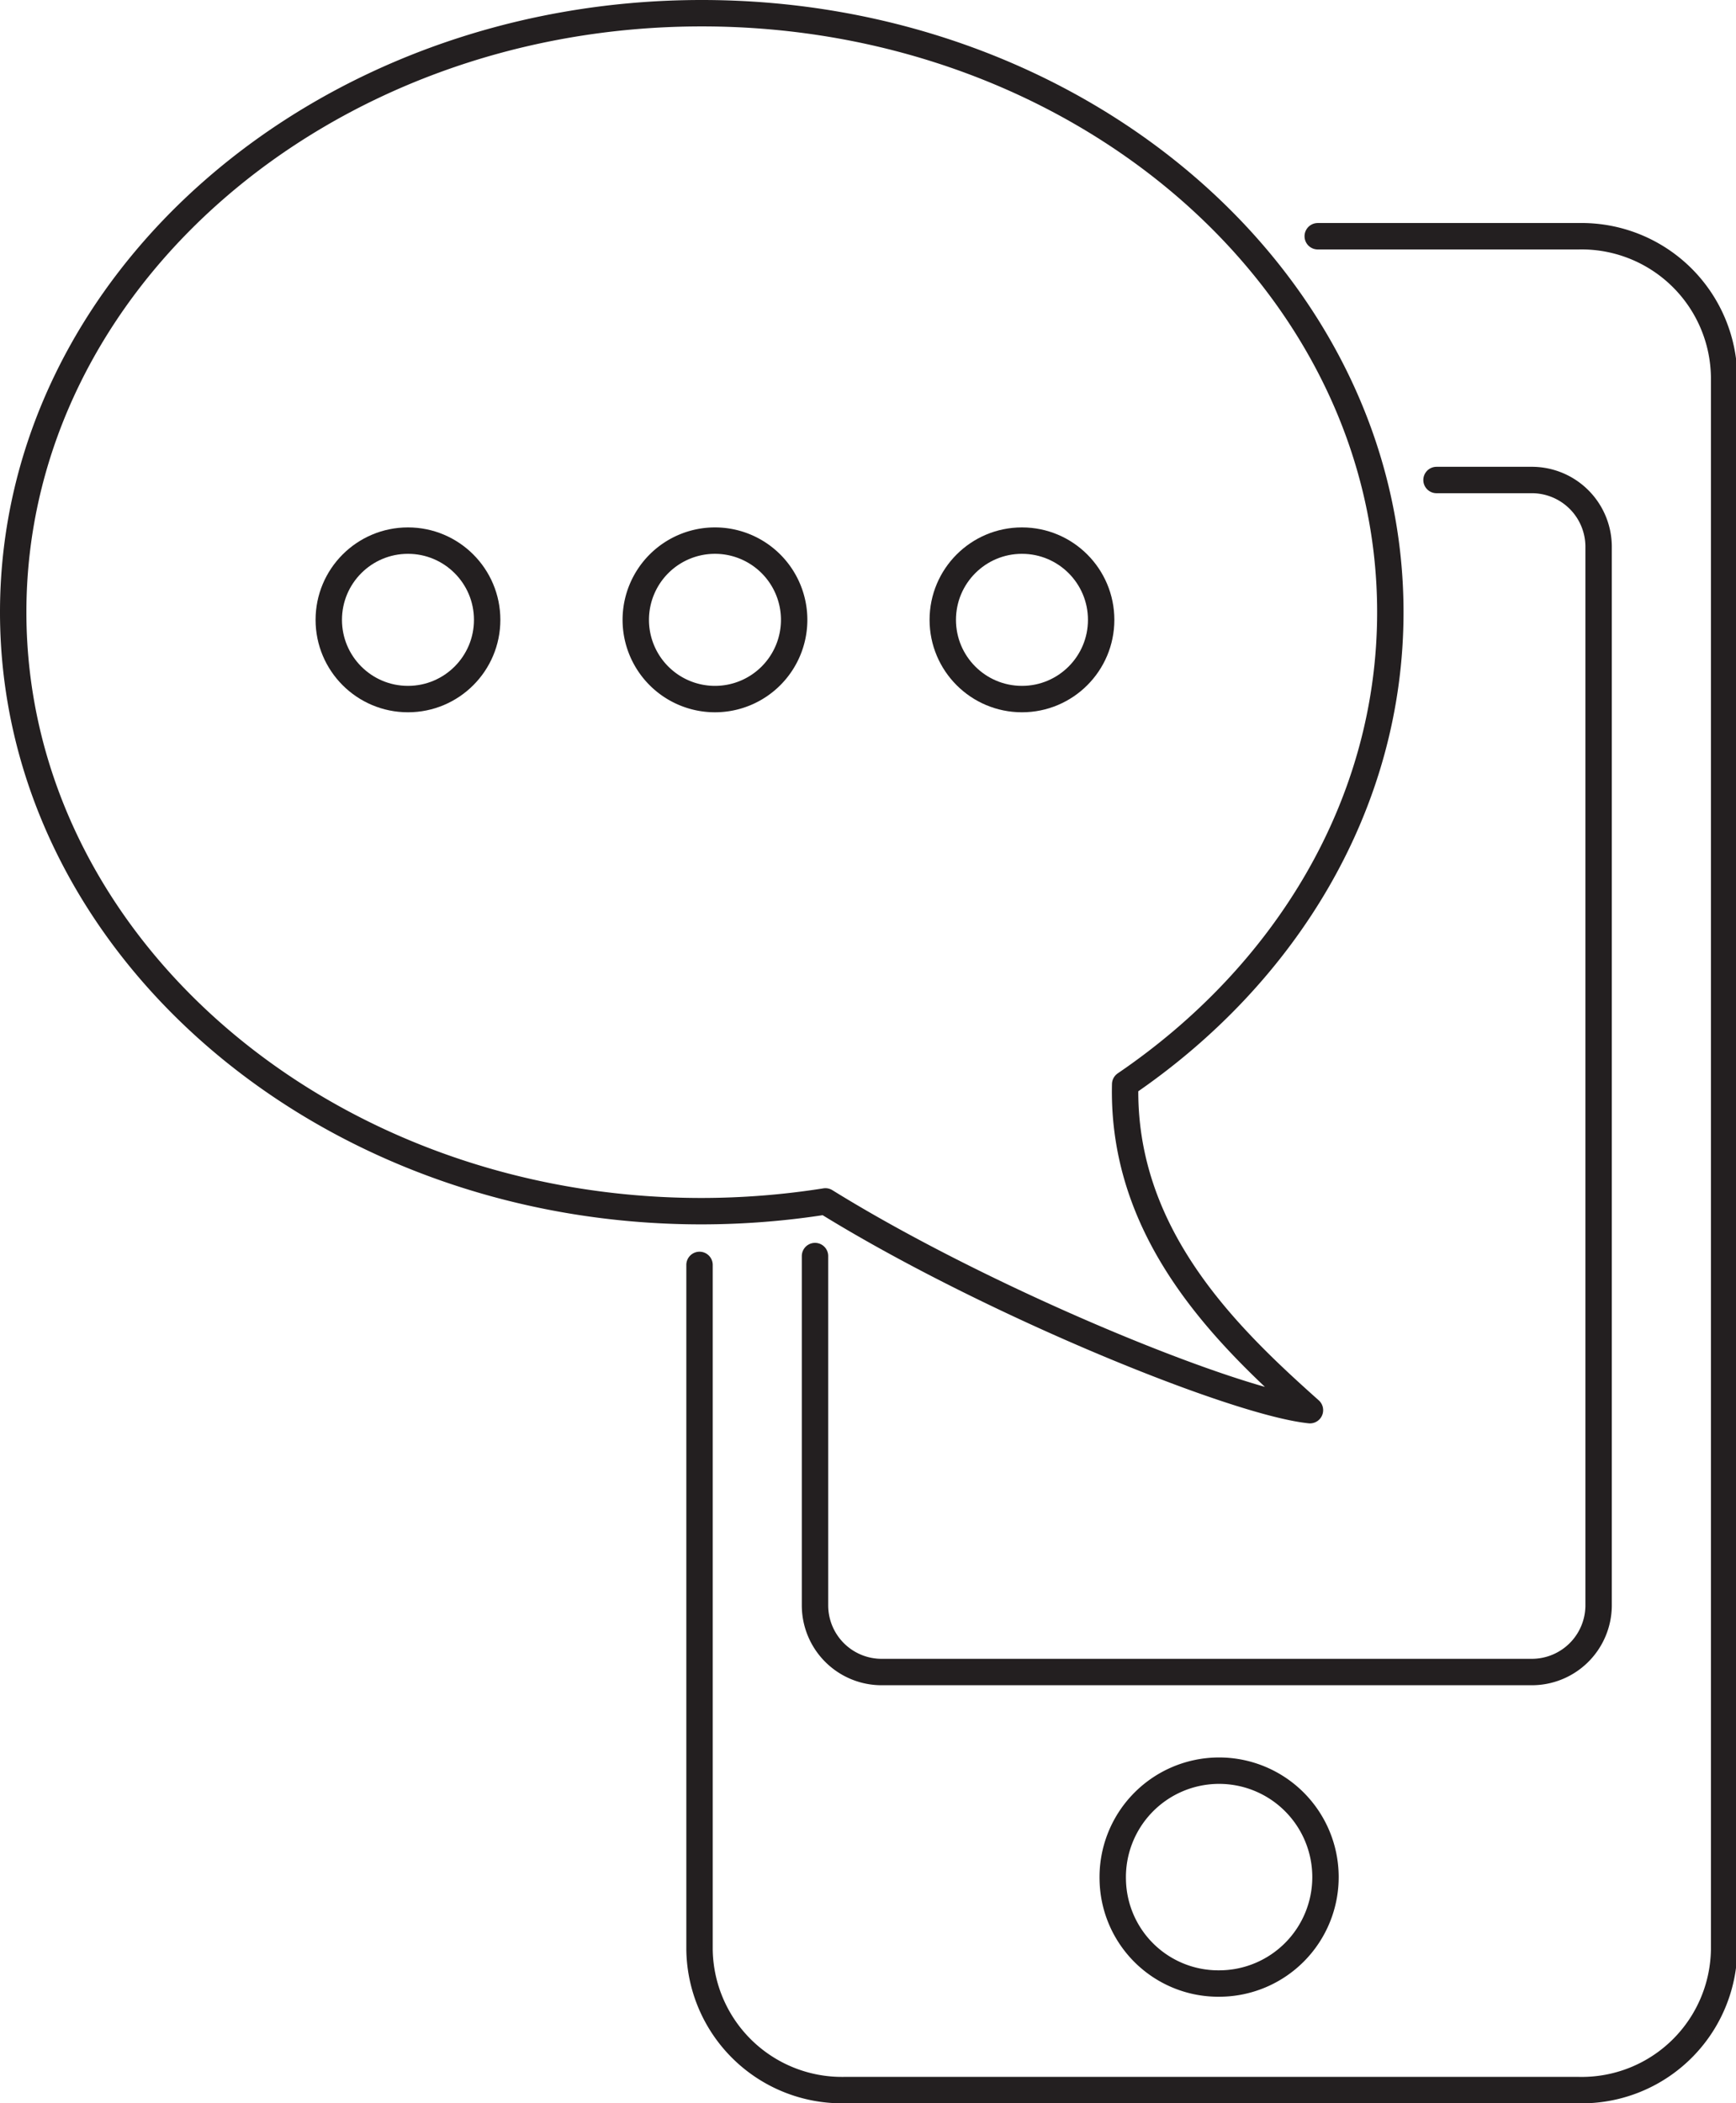
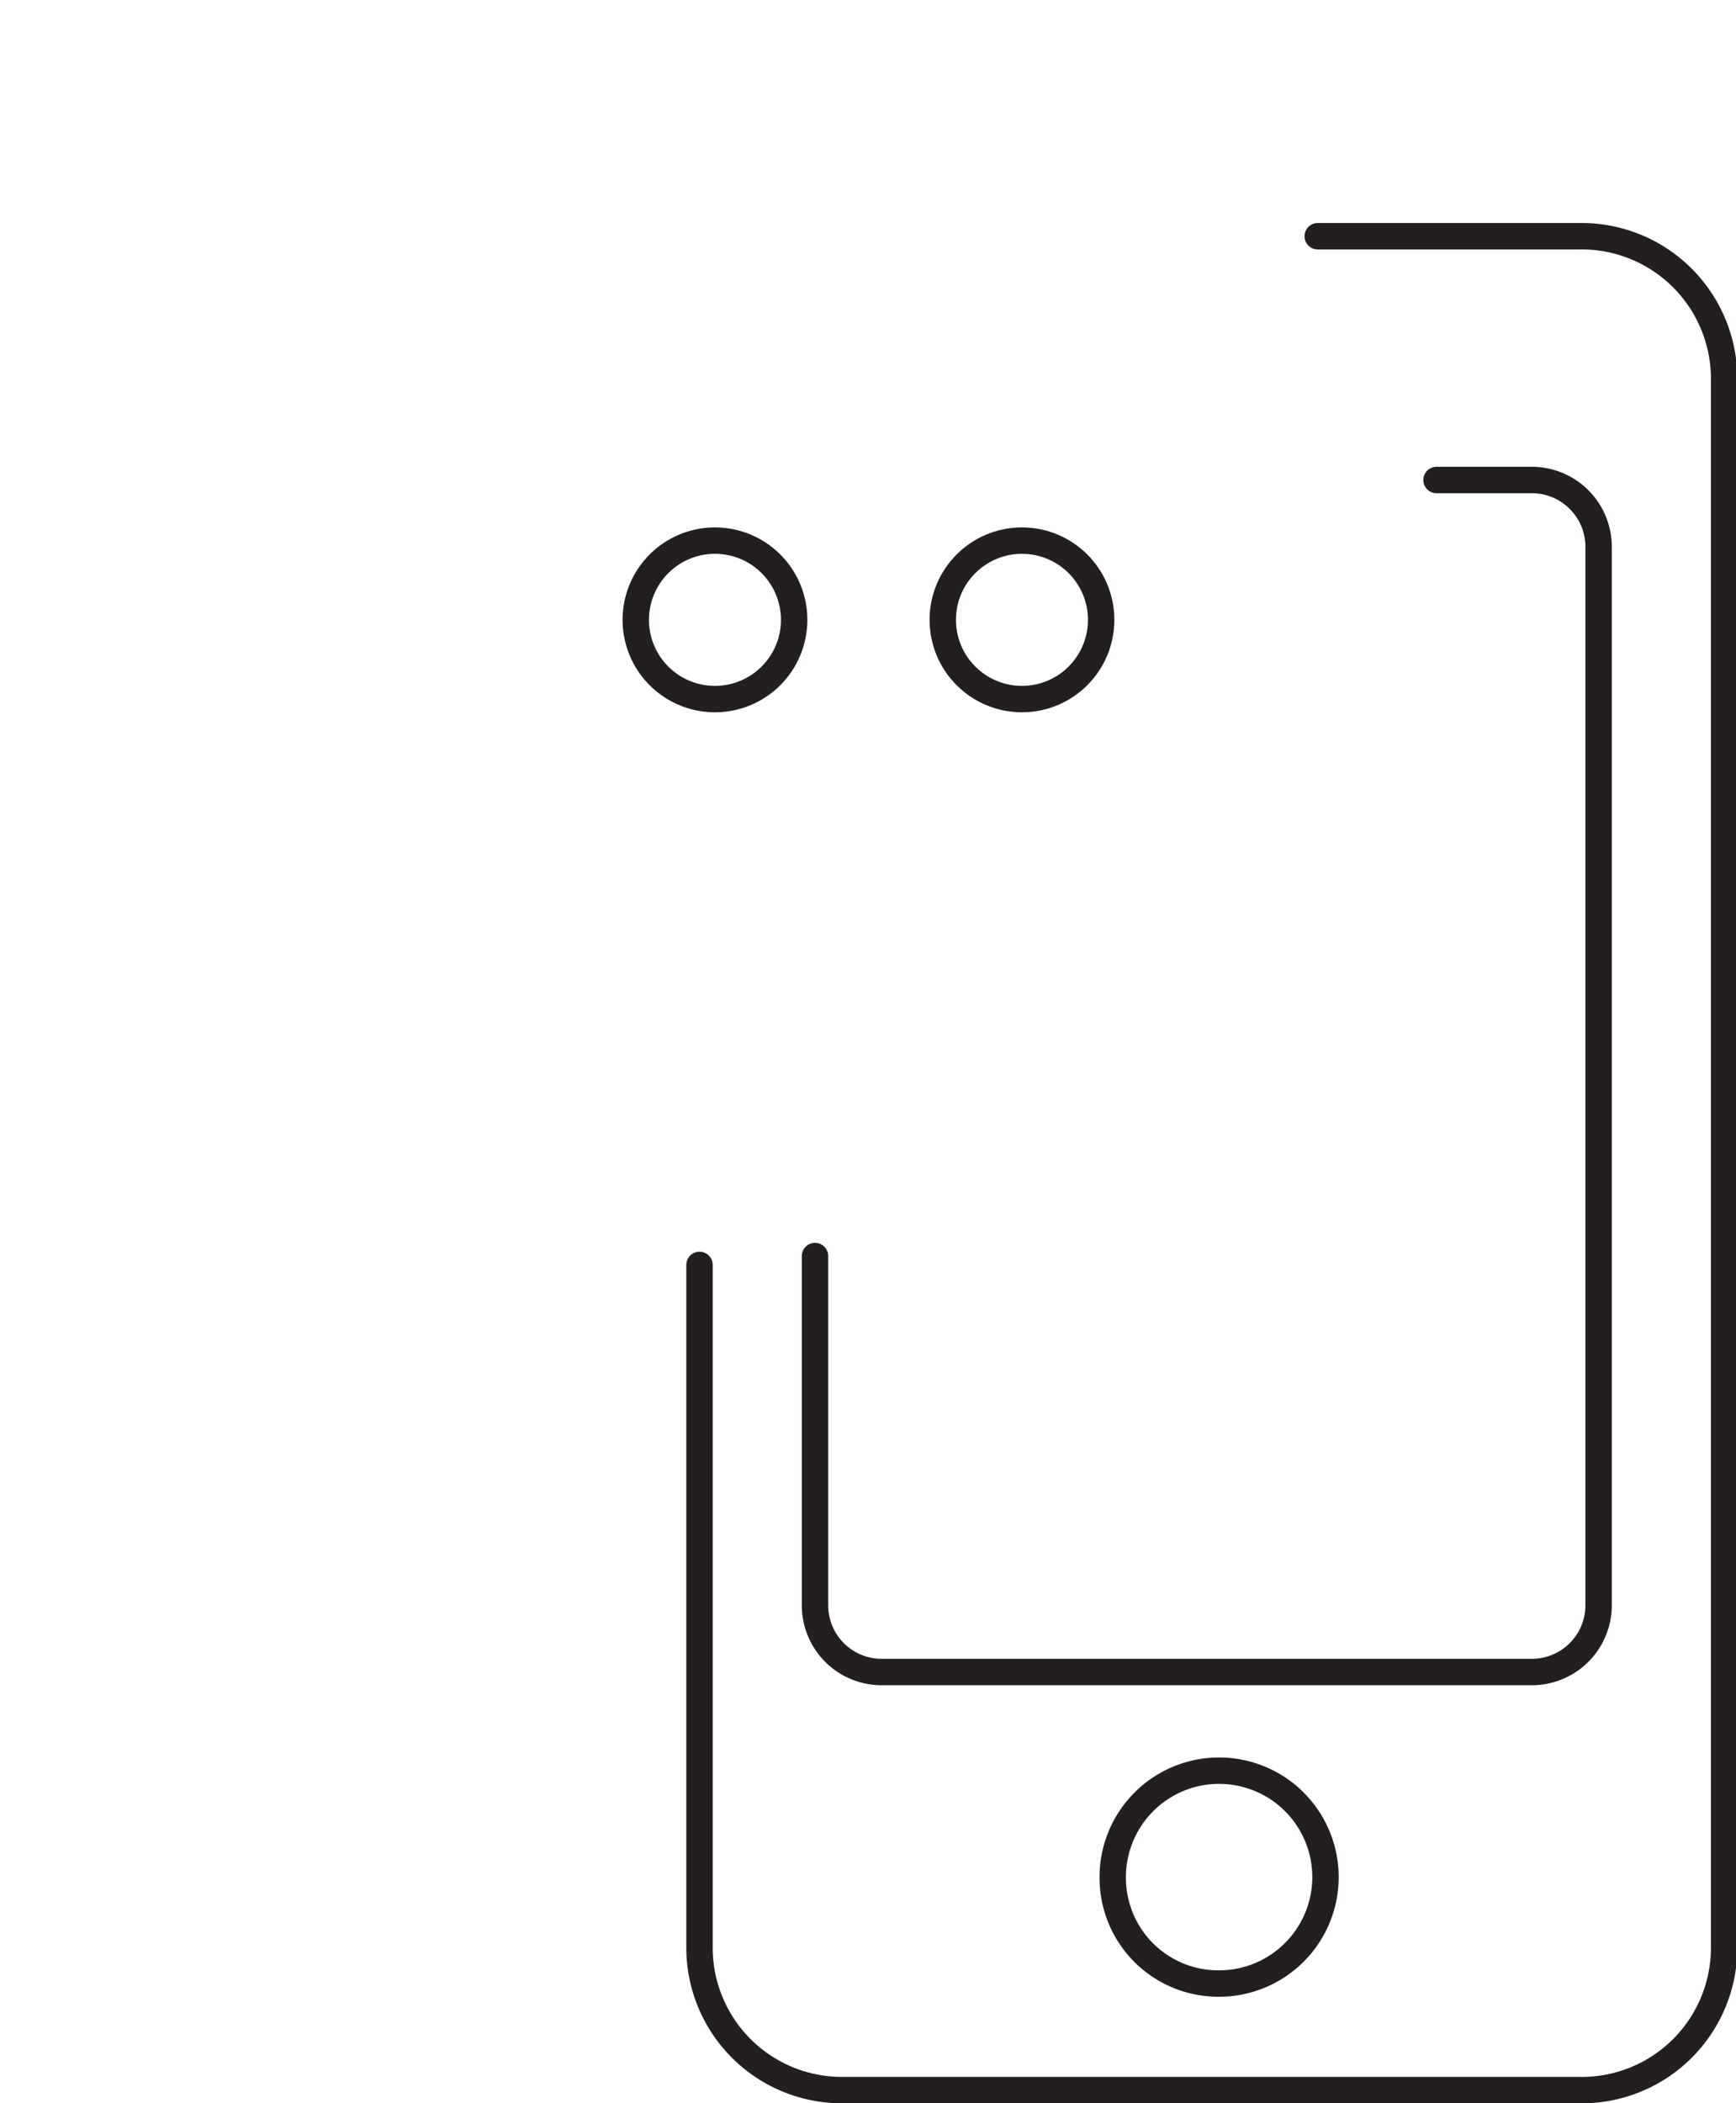
<svg xmlns="http://www.w3.org/2000/svg" viewBox="0 0 131.53 159.28">
  <defs>
    <style>.cls-1{fill:none;stroke:#231f20;stroke-linecap:round;stroke-linejoin:round;stroke-width:2px;}</style>
  </defs>
  <g id="Layer_2" data-name="Layer 2">
    <g id="guided_meditation">
-       <path class="cls-1" d="M85.25,82.11c-.27,11.42,7.76,19.12,14,24.68-5.74-.6-24.4-8.19-36.71-15.81a60.4,60.4,0,0,1-9.39.74C24.4,91.72,1,71.37,1,46.36S24.4,1,53.17,1s52.17,20.35,52.17,45.36C105.34,60.86,97.47,73.8,85.25,82.11Z" />
      <path class="cls-1" d="M108.84,36.35H116a5.06,5.06,0,0,1,5.12,5v80.27a5.06,5.06,0,0,1-5.12,5H66.87a5.05,5.05,0,0,1-5.12-5V95.12m22.56,47.24a8.06,8.06,0,1,1,8.06,7.85,8,8,0,0,1-8.06-7.85M53,95.79v51.85a10.79,10.79,0,0,0,10.92,10.64h55.71a10.79,10.79,0,0,0,11-10.64m0,0V28.55a10.8,10.8,0,0,0-11-10.66H99.84" />
-       <circle class="cls-1" cx="30.91" cy="46.94" r="6" />
      <path class="cls-1" d="M54.17,52.94a6,6,0,1,1,6-6A6,6,0,0,1,54.17,52.94Z" />
      <circle class="cls-1" cx="77.43" cy="46.94" r="6" />
    </g>
  </g>
</svg>